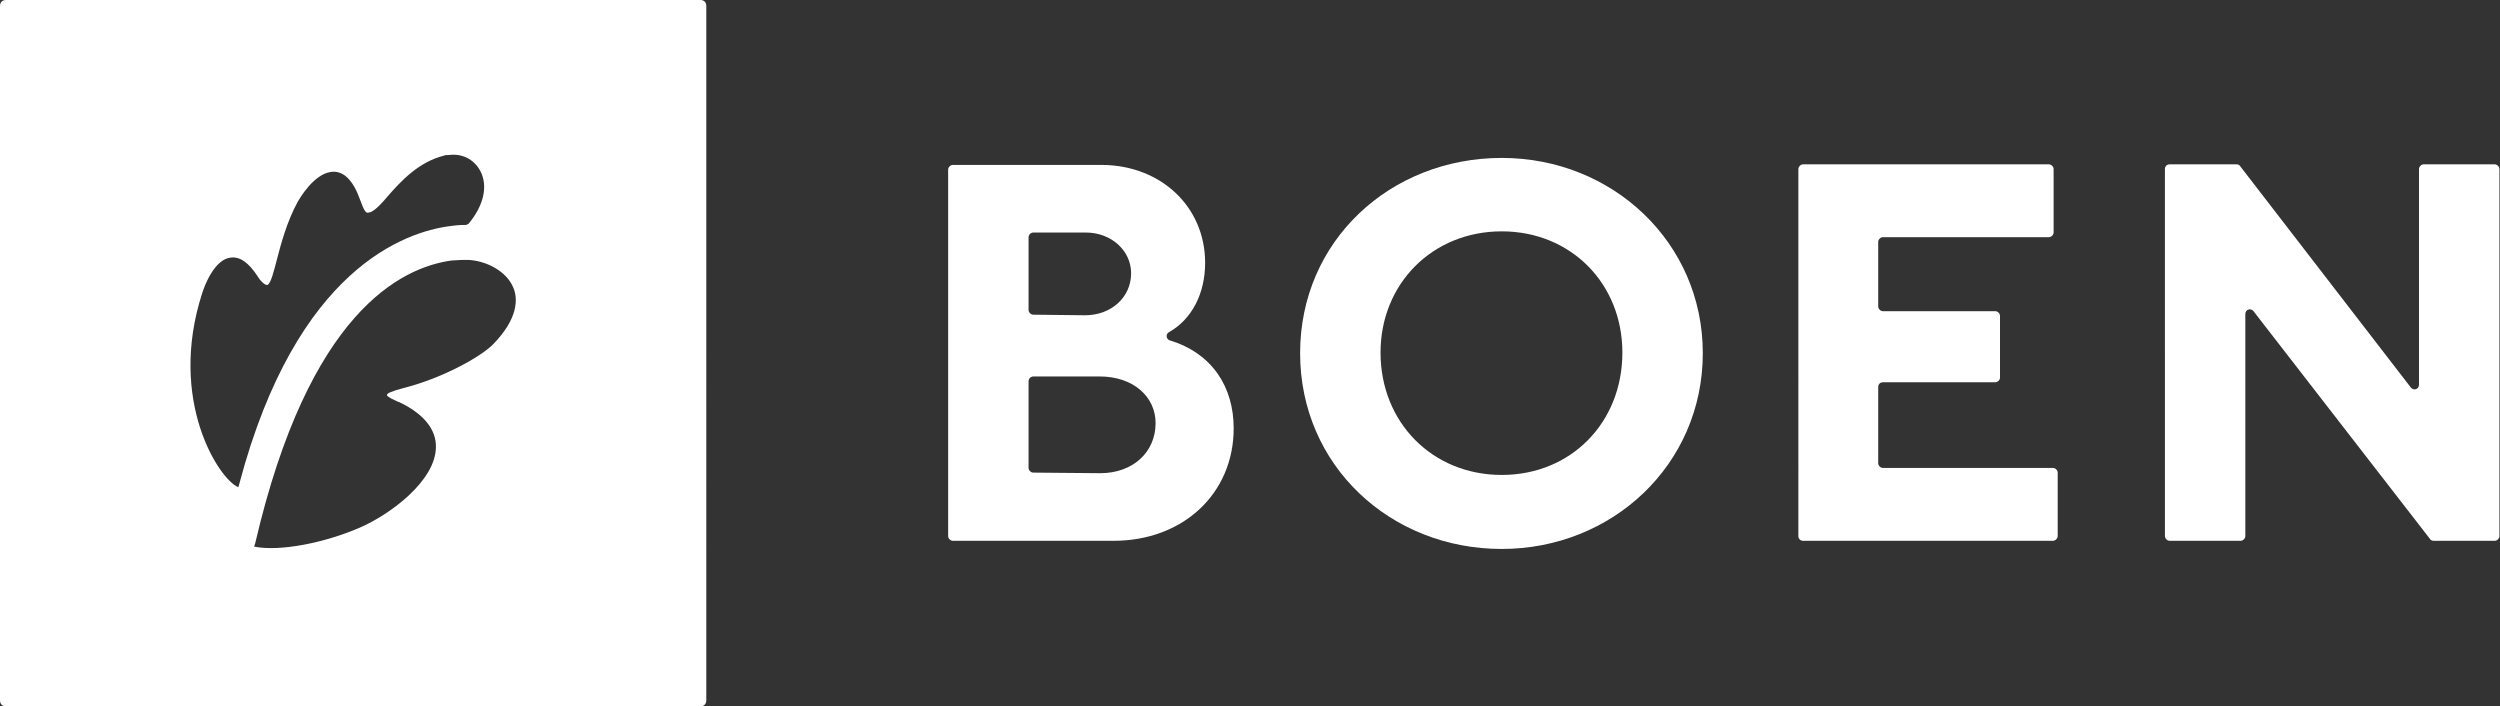
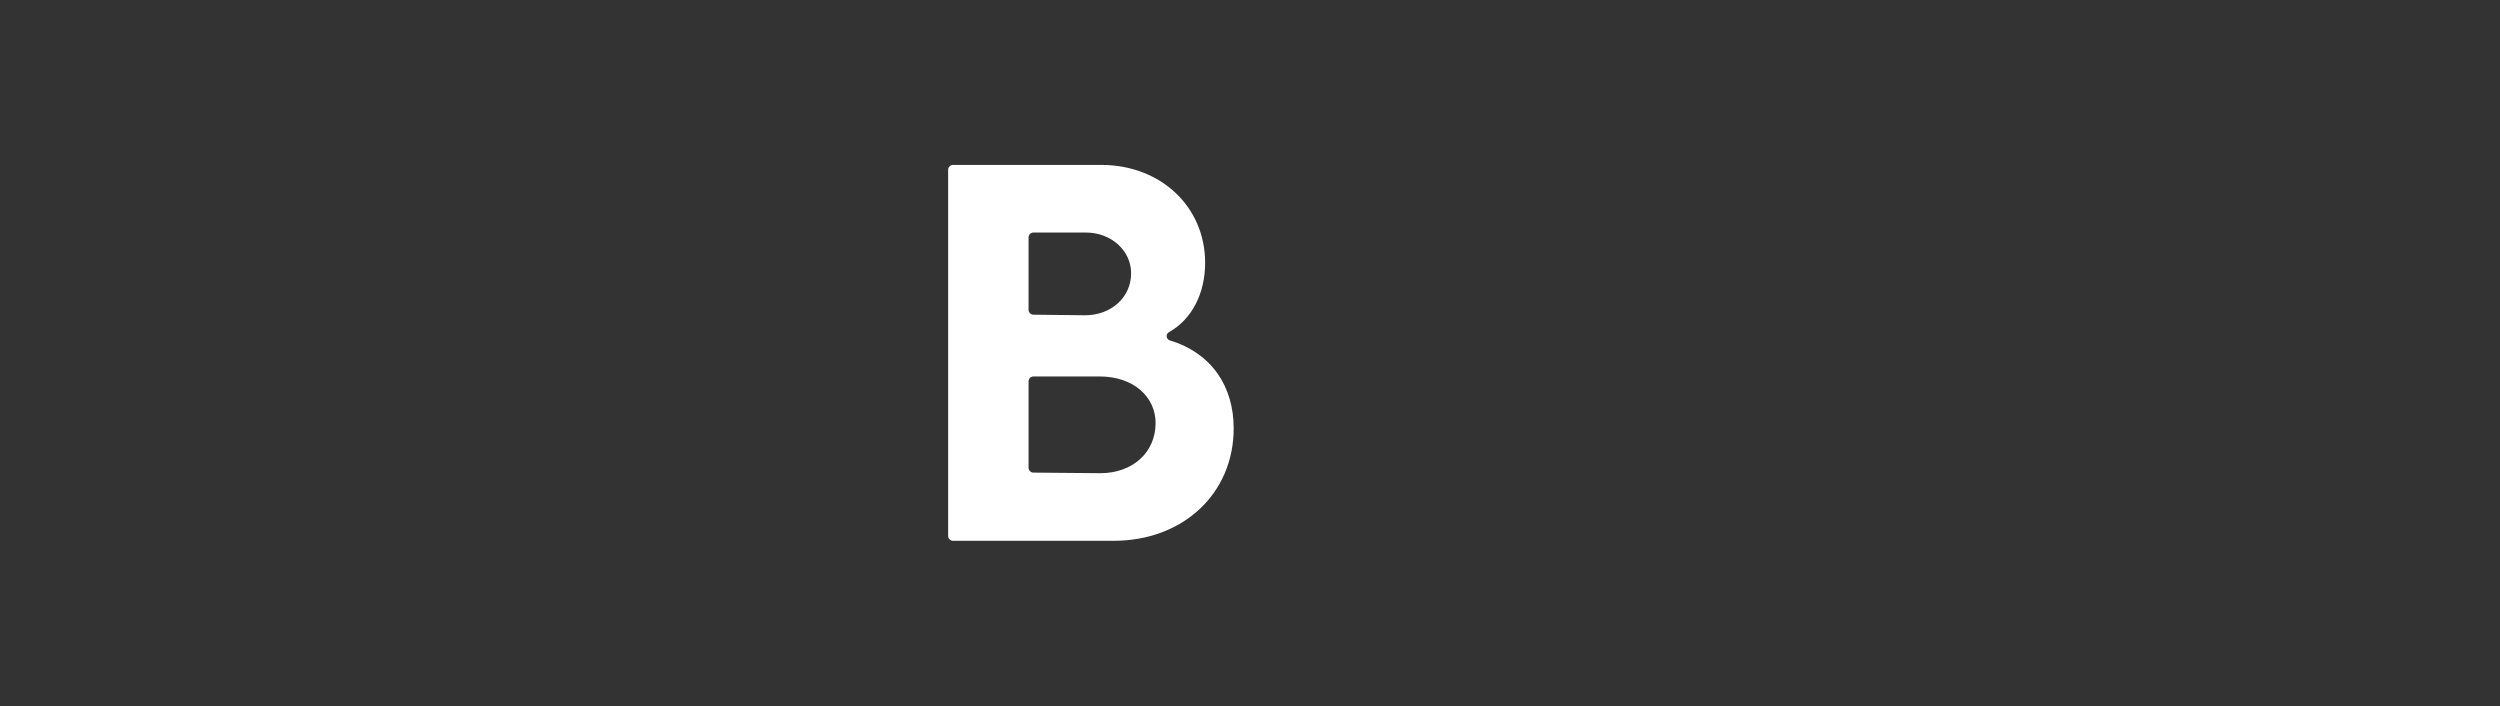
<svg xmlns="http://www.w3.org/2000/svg" version="1.1" id="Layer_1" x="0px" y="0px" viewBox="0 0 429 121.2" style="enable-background:new 0 0 429 121.2;" xml:space="preserve">
  <rect x="0" y="0" width="429" height="121.2" fill="#333333" stroke="none" />
  <style type="text/css">
	.st0{fill:#FFFFFF;}
</style>
-   <path class="st0" d="M120.2,0H1C0.4,0,0,0.4,0,1v119.2c0,0.6,0.4,1,1,1h119.2c0.6,0,1-0.4,1-1V1C121.2,0.4,120.8,0,120.2,0z   M40.9,83.6c-3.2-1.2-12.2-14.8-6.2-33.3c0.4-1.3,2.1-5.8,4.9-6.1c1.6-0.2,3.1,0.9,4.6,3.2c0.6,1,1.3,1.5,1.6,1.5c0,0,0.1,0,0.1,0  c0.6-0.3,1.1-2.4,1.6-4.3c0.7-2.7,1.7-6.5,3.6-10c0.3-0.5,2.7-4.7,5.7-5.1c2.1-0.3,3.8,1.4,5,4.8c0.6,1.6,0.9,2.3,1.4,2.2  c0.1,0,0.2-0.1,0.4-0.1c0.9-0.4,1.9-1.5,3-2.8c2.2-2.5,5.2-5.8,9.6-6.9c0.2-0.1,0.5-0.1,0.8-0.1c2.3-0.3,4.3,0.7,5.4,2.7  c1.4,2.6,0.6,6-2,9.1L80,38.6h-0.3c-0.9,0-1.8,0.1-2.5,0.2v0c-7.6,1-26.3,7.2-36.1,44.1L40.9,83.6z M84.6,59.1  c-2.3,2.3-9,5.9-15.4,7.5c-2.2,0.6-2.8,0.9-2.8,1.2c0,0.1,0.2,0.4,1.6,1c0.2,0.1,0.4,0.2,0.5,0.2c4.2,2,6.4,4.7,6.3,7.8  c-0.1,5.7-7.8,11.5-13.2,13.8c-5.8,2.5-13.5,4.1-18,3.2l0.2-0.6c9.2-39.6,25-47.3,33.7-48.5c1.2-0.1,2.1-0.1,2.8-0.1  c2.9,0.1,6.6,1.8,7.8,4.8v0C88.9,51.3,88.9,54.7,84.6,59.1z" />
  <g>
    <path class="st0" d="M162.7,29.1c0-0.4,0.4-0.8,0.8-0.8H189c10.1,0,17.8,7.1,17.8,16.8c0,5.3-2.3,9.7-6.2,11.9   c-0.6,0.3-0.5,1.2,0.1,1.4c7.3,2.2,11,8,11,15.1c0,11.2-8.7,19.3-20.6,19.3h-27.6c-0.4,0-0.8-0.4-0.8-0.8V29.1z M186.2,54.1   c4.5,0,7.9-3.1,7.9-7.2c0-3.9-3.4-7-7.8-7h-9c-0.4,0-0.8,0.4-0.8,0.8v12.5c0,0.4,0.4,0.8,0.8,0.8L186.2,54.1L186.2,54.1z    M188.8,81.2c5.6,0,9.5-3.6,9.5-8.6c0-4.5-3.8-8-9.6-8h-11.4c-0.4,0-0.8,0.4-0.8,0.8v14.9c0,0.4,0.4,0.8,0.8,0.8L188.8,81.2   L188.8,81.2z" />
-     <path class="st0" d="M257.7,27.1c19,0,34.5,14.5,34.5,33.5c0,19.2-15.6,33.6-34.5,33.6c-19.1,0-34.6-14.3-34.6-33.6   S238.6,27.1,257.7,27.1L257.7,27.1z M257.7,81.5c11.9,0,20.7-9,20.7-21c0-11.8-8.8-20.8-20.7-20.8s-20.8,9-20.8,20.8   C236.9,72.5,245.8,81.5,257.7,81.5L257.7,81.5z" />
-     <path class="st0" d="M309.4,28.2h42.2c0.4,0,0.8,0.4,0.8,0.8v10.9c0,0.4-0.4,0.8-0.8,0.8h-28.5c-0.4,0-0.8,0.4-0.8,0.8v11.1   c0,0.4,0.4,0.8,0.8,0.8h19.3c0.4,0,0.8,0.4,0.8,0.8v10.6c0,0.4-0.4,0.8-0.8,0.8h-19.3c-0.5,0-0.8,0.4-0.8,0.8v13.1   c0,0.4,0.4,0.8,0.8,0.8h29.2c0.4,0,0.8,0.4,0.8,0.8V92c0,0.4-0.4,0.8-0.8,0.8h-42.9c-0.4,0-0.8-0.3-0.8-0.8V29   C308.6,28.6,309,28.2,309.4,28.2L309.4,28.2z" />
-     <path class="st0" d="M372.3,28.2h11.5c0.2,0,0.5,0.1,0.6,0.3l29.3,38c0.5,0.6,1.4,0.3,1.4-0.5V29c0-0.4,0.4-0.8,0.8-0.8h12.2   c0.4,0,0.8,0.4,0.8,0.8v63c0,0.4-0.4,0.8-0.8,0.8h-10.5c-0.2,0-0.5-0.1-0.6-0.3l-30.3-39.1c-0.5-0.6-1.4-0.3-1.4,0.5V92   c0,0.4-0.4,0.8-0.8,0.8h-12.2c-0.4,0-0.8-0.4-0.8-0.8V29C371.5,28.6,371.8,28.2,372.3,28.2L372.3,28.2z" />
  </g>
</svg>